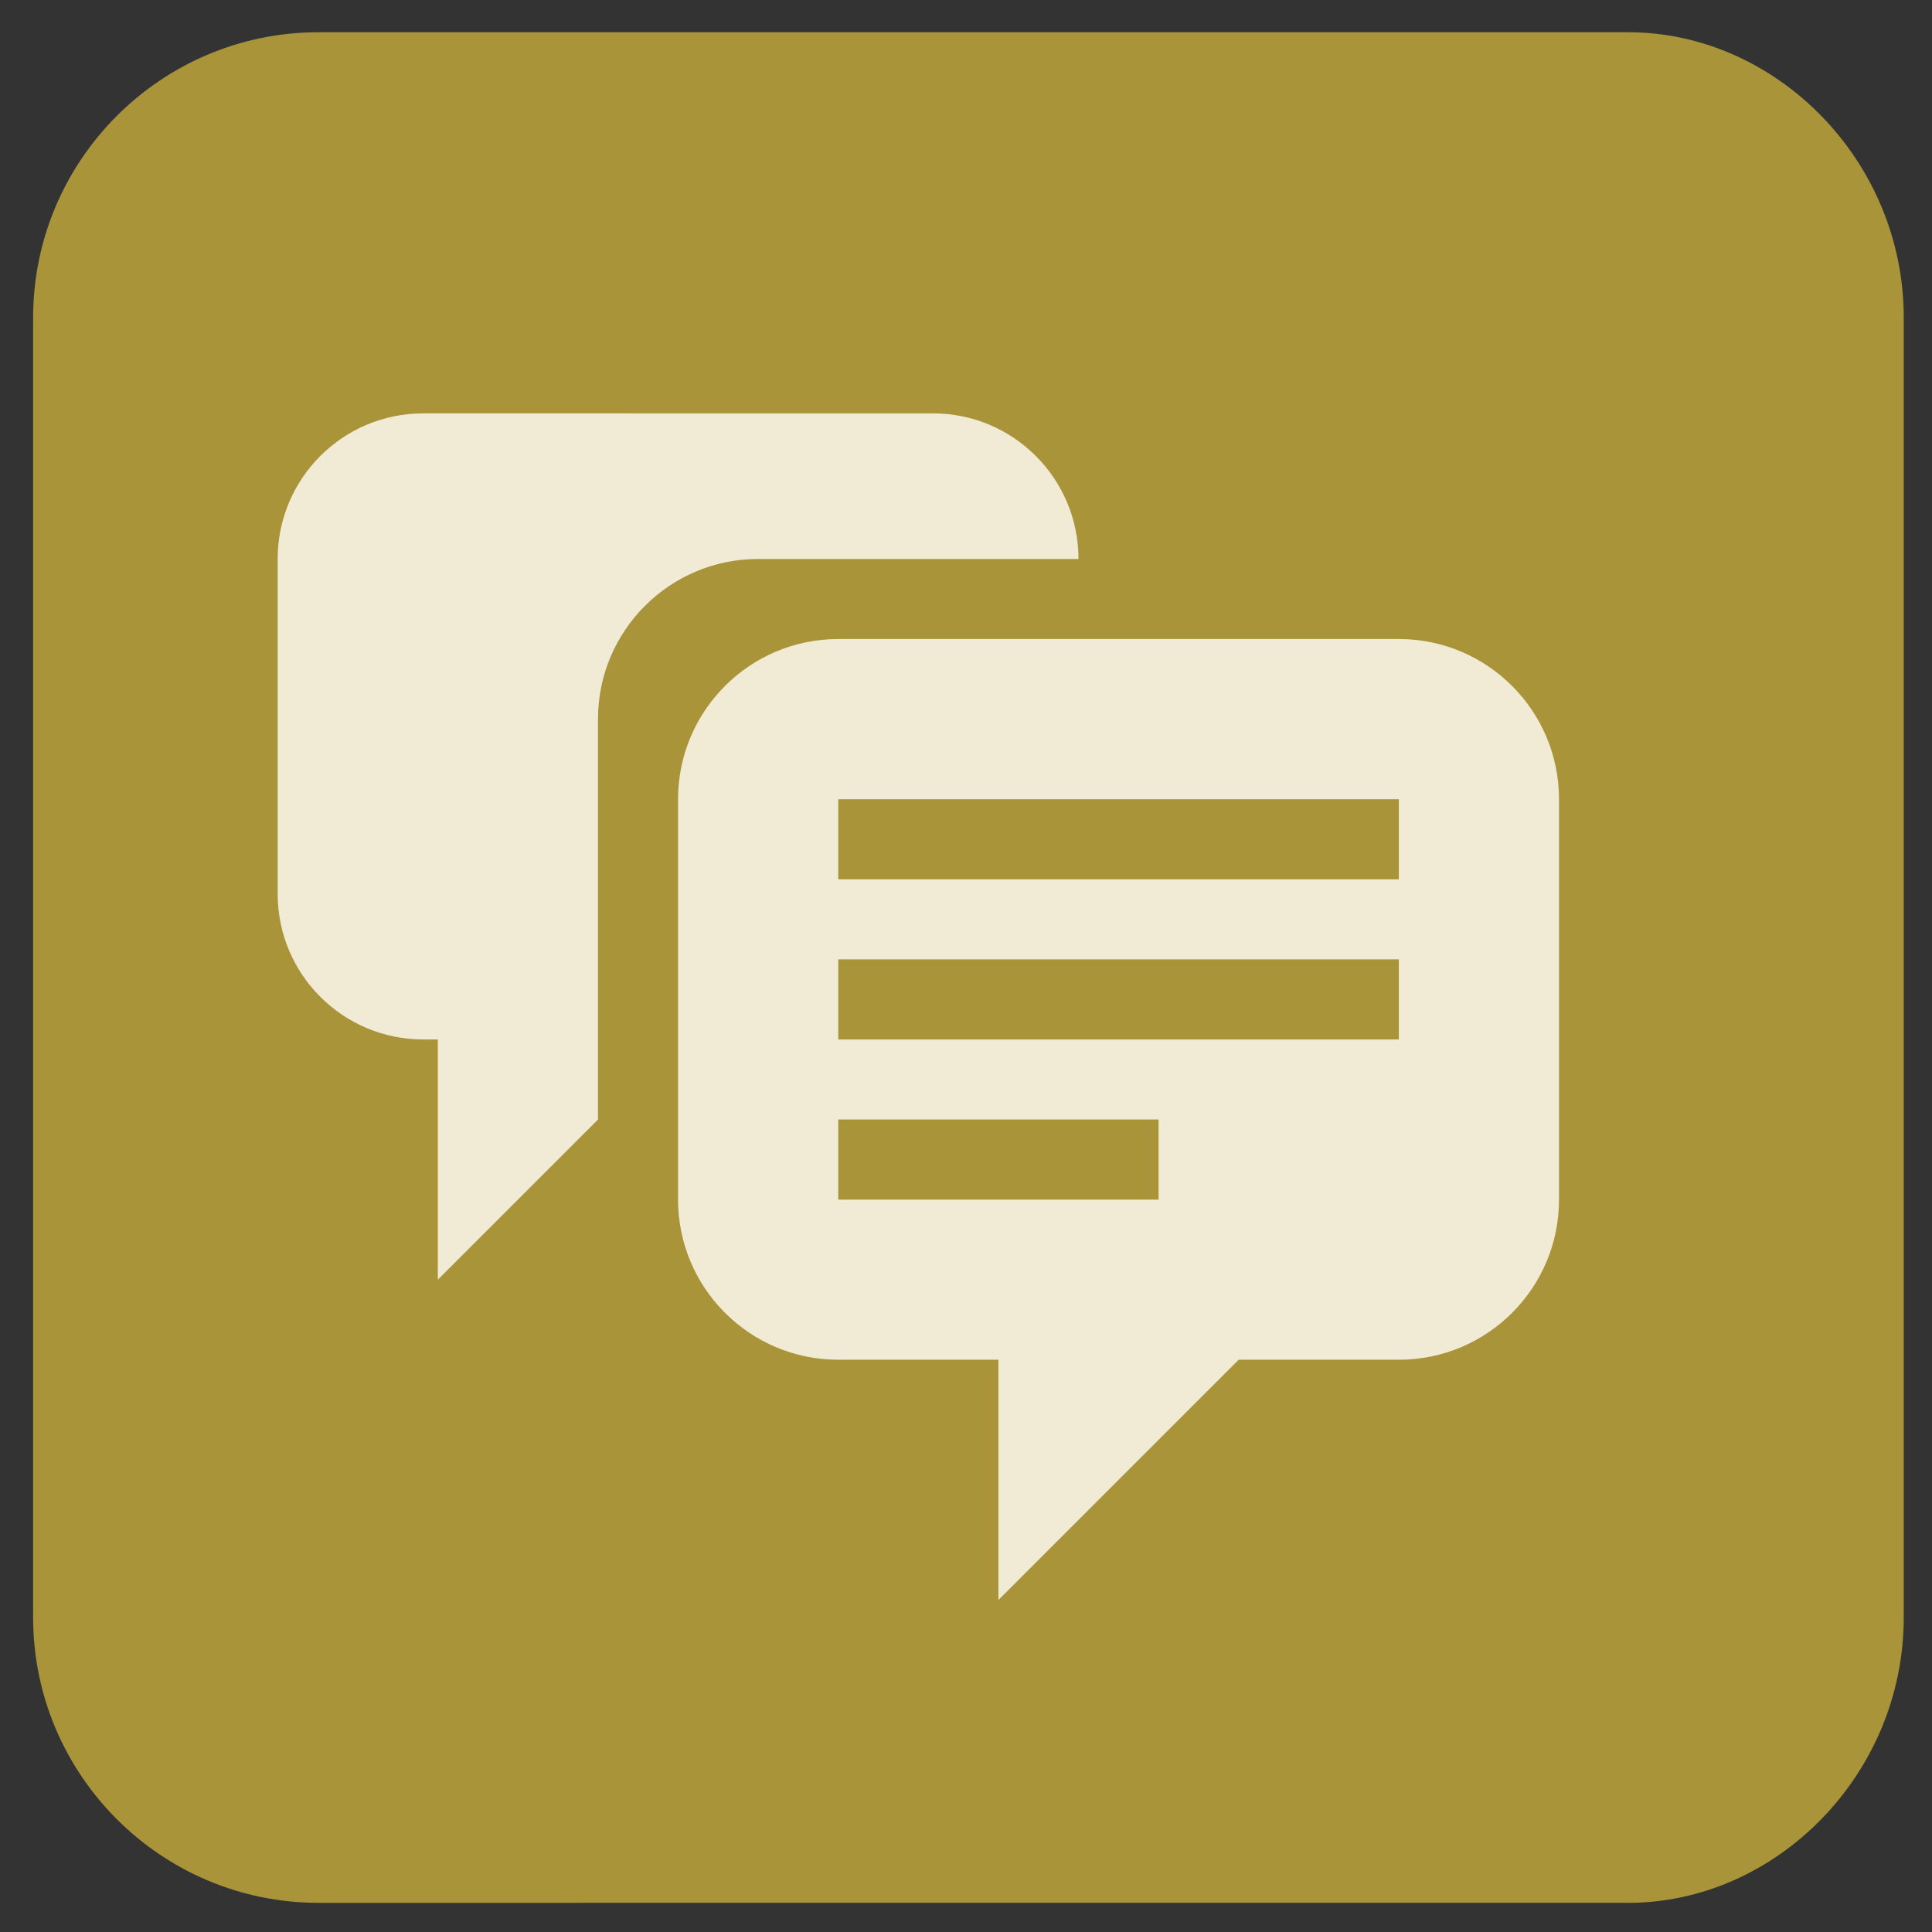
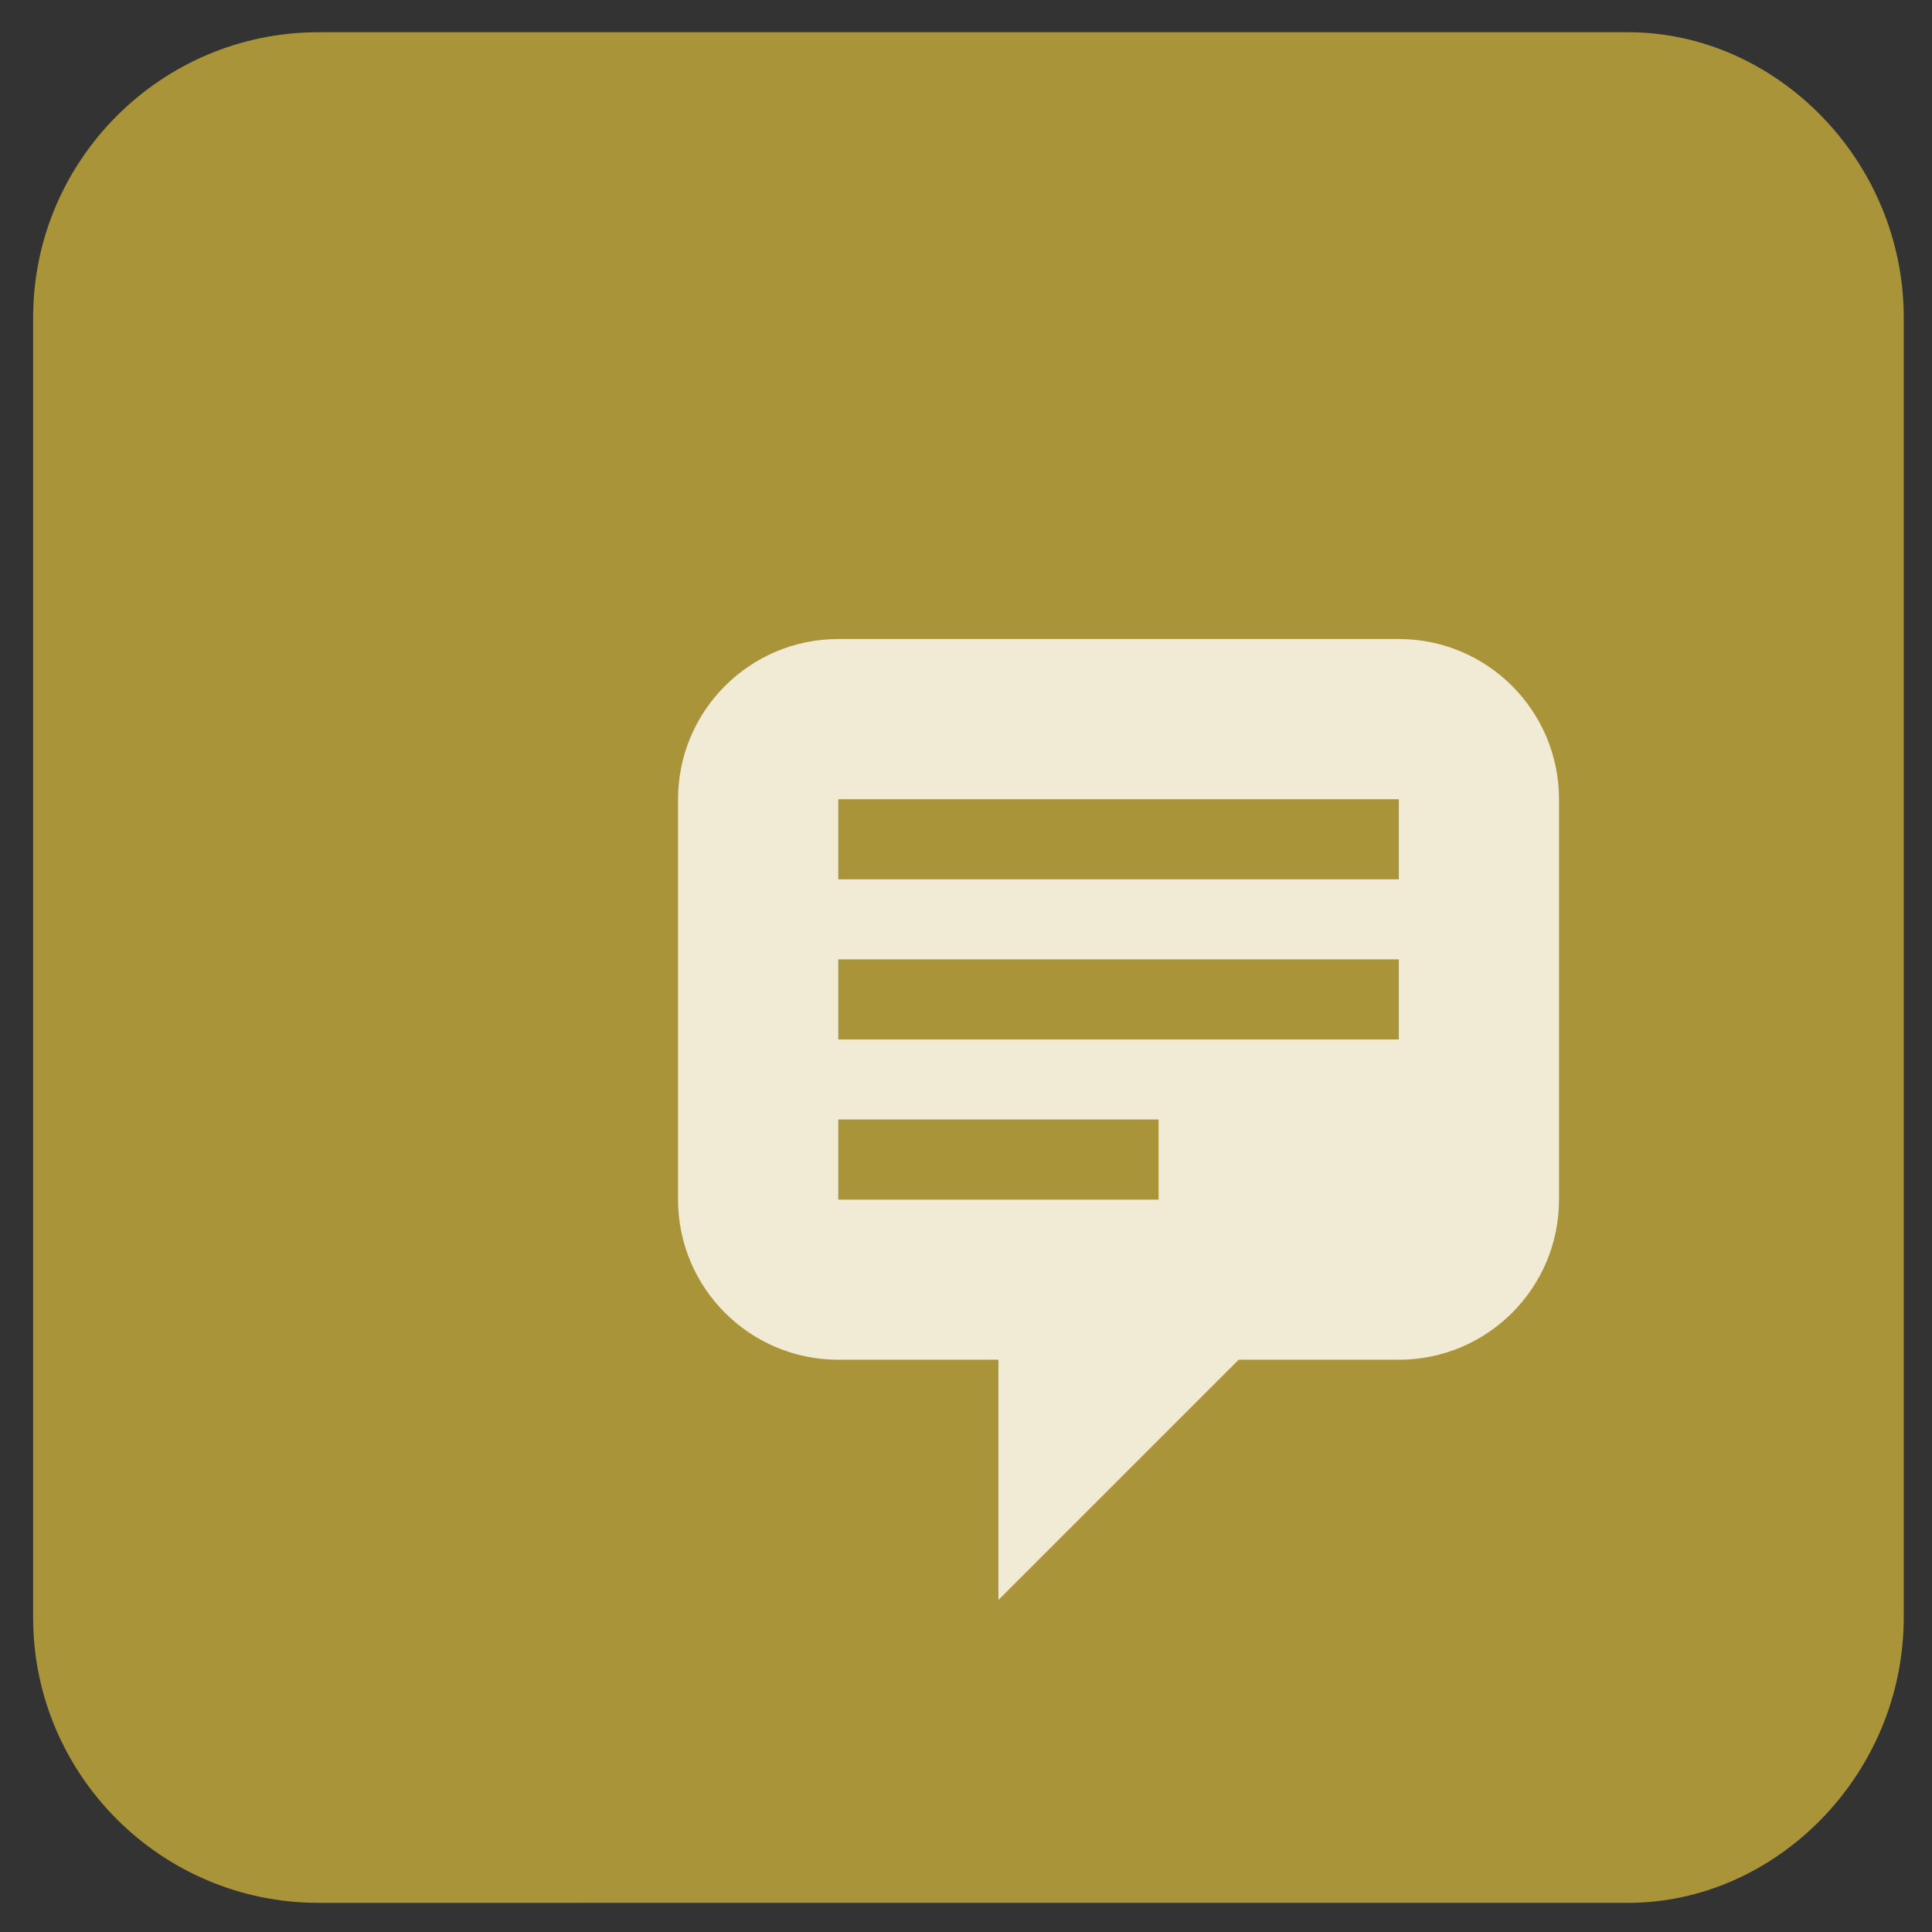
<svg xmlns="http://www.w3.org/2000/svg" version="1.1" id="Pattern" x="0px" y="0px" viewBox="0 0 5000 5000" enable-background="new 0 0 5000 5000" xml:space="preserve">
  <rect x="0" y="0" width="5000" height="5000" fill="#333333" stroke="none" />
  <path fill-rule="evenodd" clip-rule="evenodd" fill="#AA9439" d="M85.7,4185.7V822.3C85.7,414.6,417,83.4,824.6,83.4h3388.9  c382.2,0,713.4,331.2,713.4,738.9v3363.4c0,407.7-331.2,738.9-713.4,738.9H824.6C417,4924.6,85.7,4593.4,85.7,4185.7L85.7,4185.7z" />
  <g>
    <g>
-       <path fill-rule="evenodd" clip-rule="evenodd" fill="#F1EBD6" d="M2791.1,1446.6L2791.1,1446.6c0-208.1-168.7-376.8-376.6-376.8    H1095.4c-208.2,0-376.8,168.7-376.8,376.8v866.6c0,208.2,168.6,376.9,376.8,376.9h37.7v621.7l414.5-414.5V1861    c0-228.8,185.7-414.4,414.5-414.4H2791.1z" />
      <g>
        <path fill-rule="evenodd" clip-rule="evenodd" fill="#F1EBD6" d="M3620.2,1653.8H2169.4c-228.9,0-414.6,185.8-414.6,414.5v1036.3     c0,228.7,185.7,414.4,414.6,414.4h414.5v621.7l621.7-621.7h414.6c229,0,414.5-185.6,414.5-414.4V2068.3     C4034.7,1839.6,3849.2,1653.8,3620.2,1653.8z M2169.4,3104.6v-207.4h829v207.4H2169.4z M3620.2,2690.1H2169.4v-207.3h1450.8     V2690.1z M3620.2,2275.7H2169.4v-207.3h1450.8V2275.7z" />
      </g>
    </g>
  </g>
</svg>